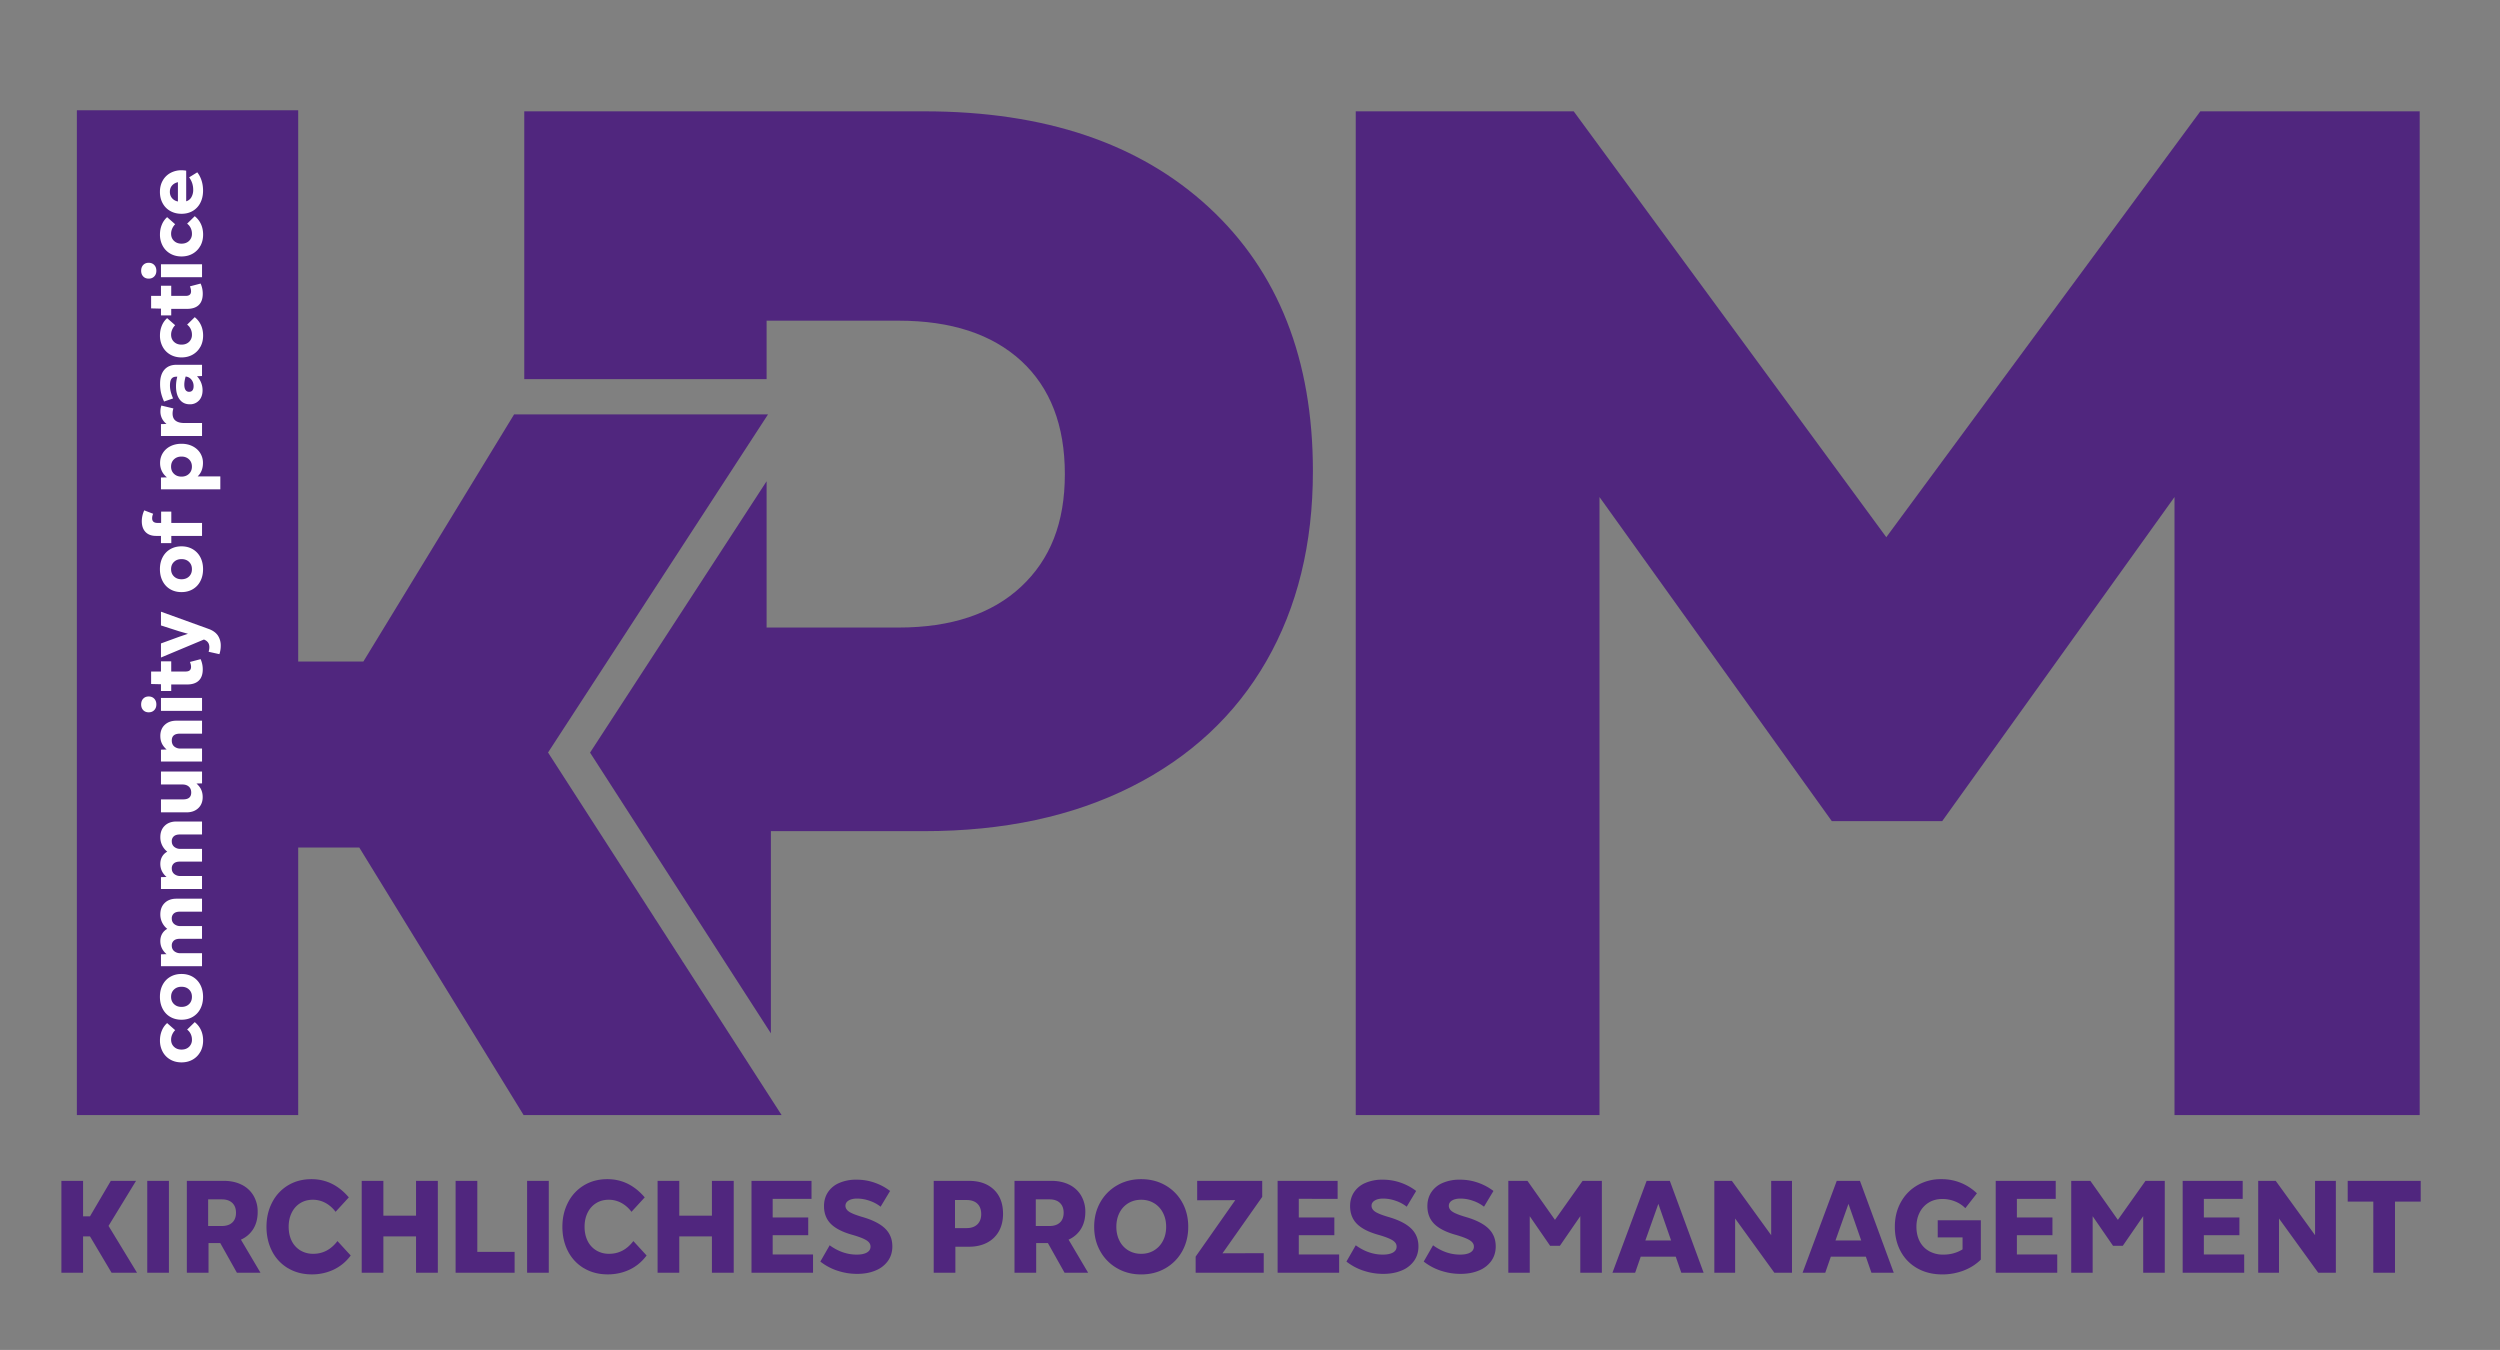
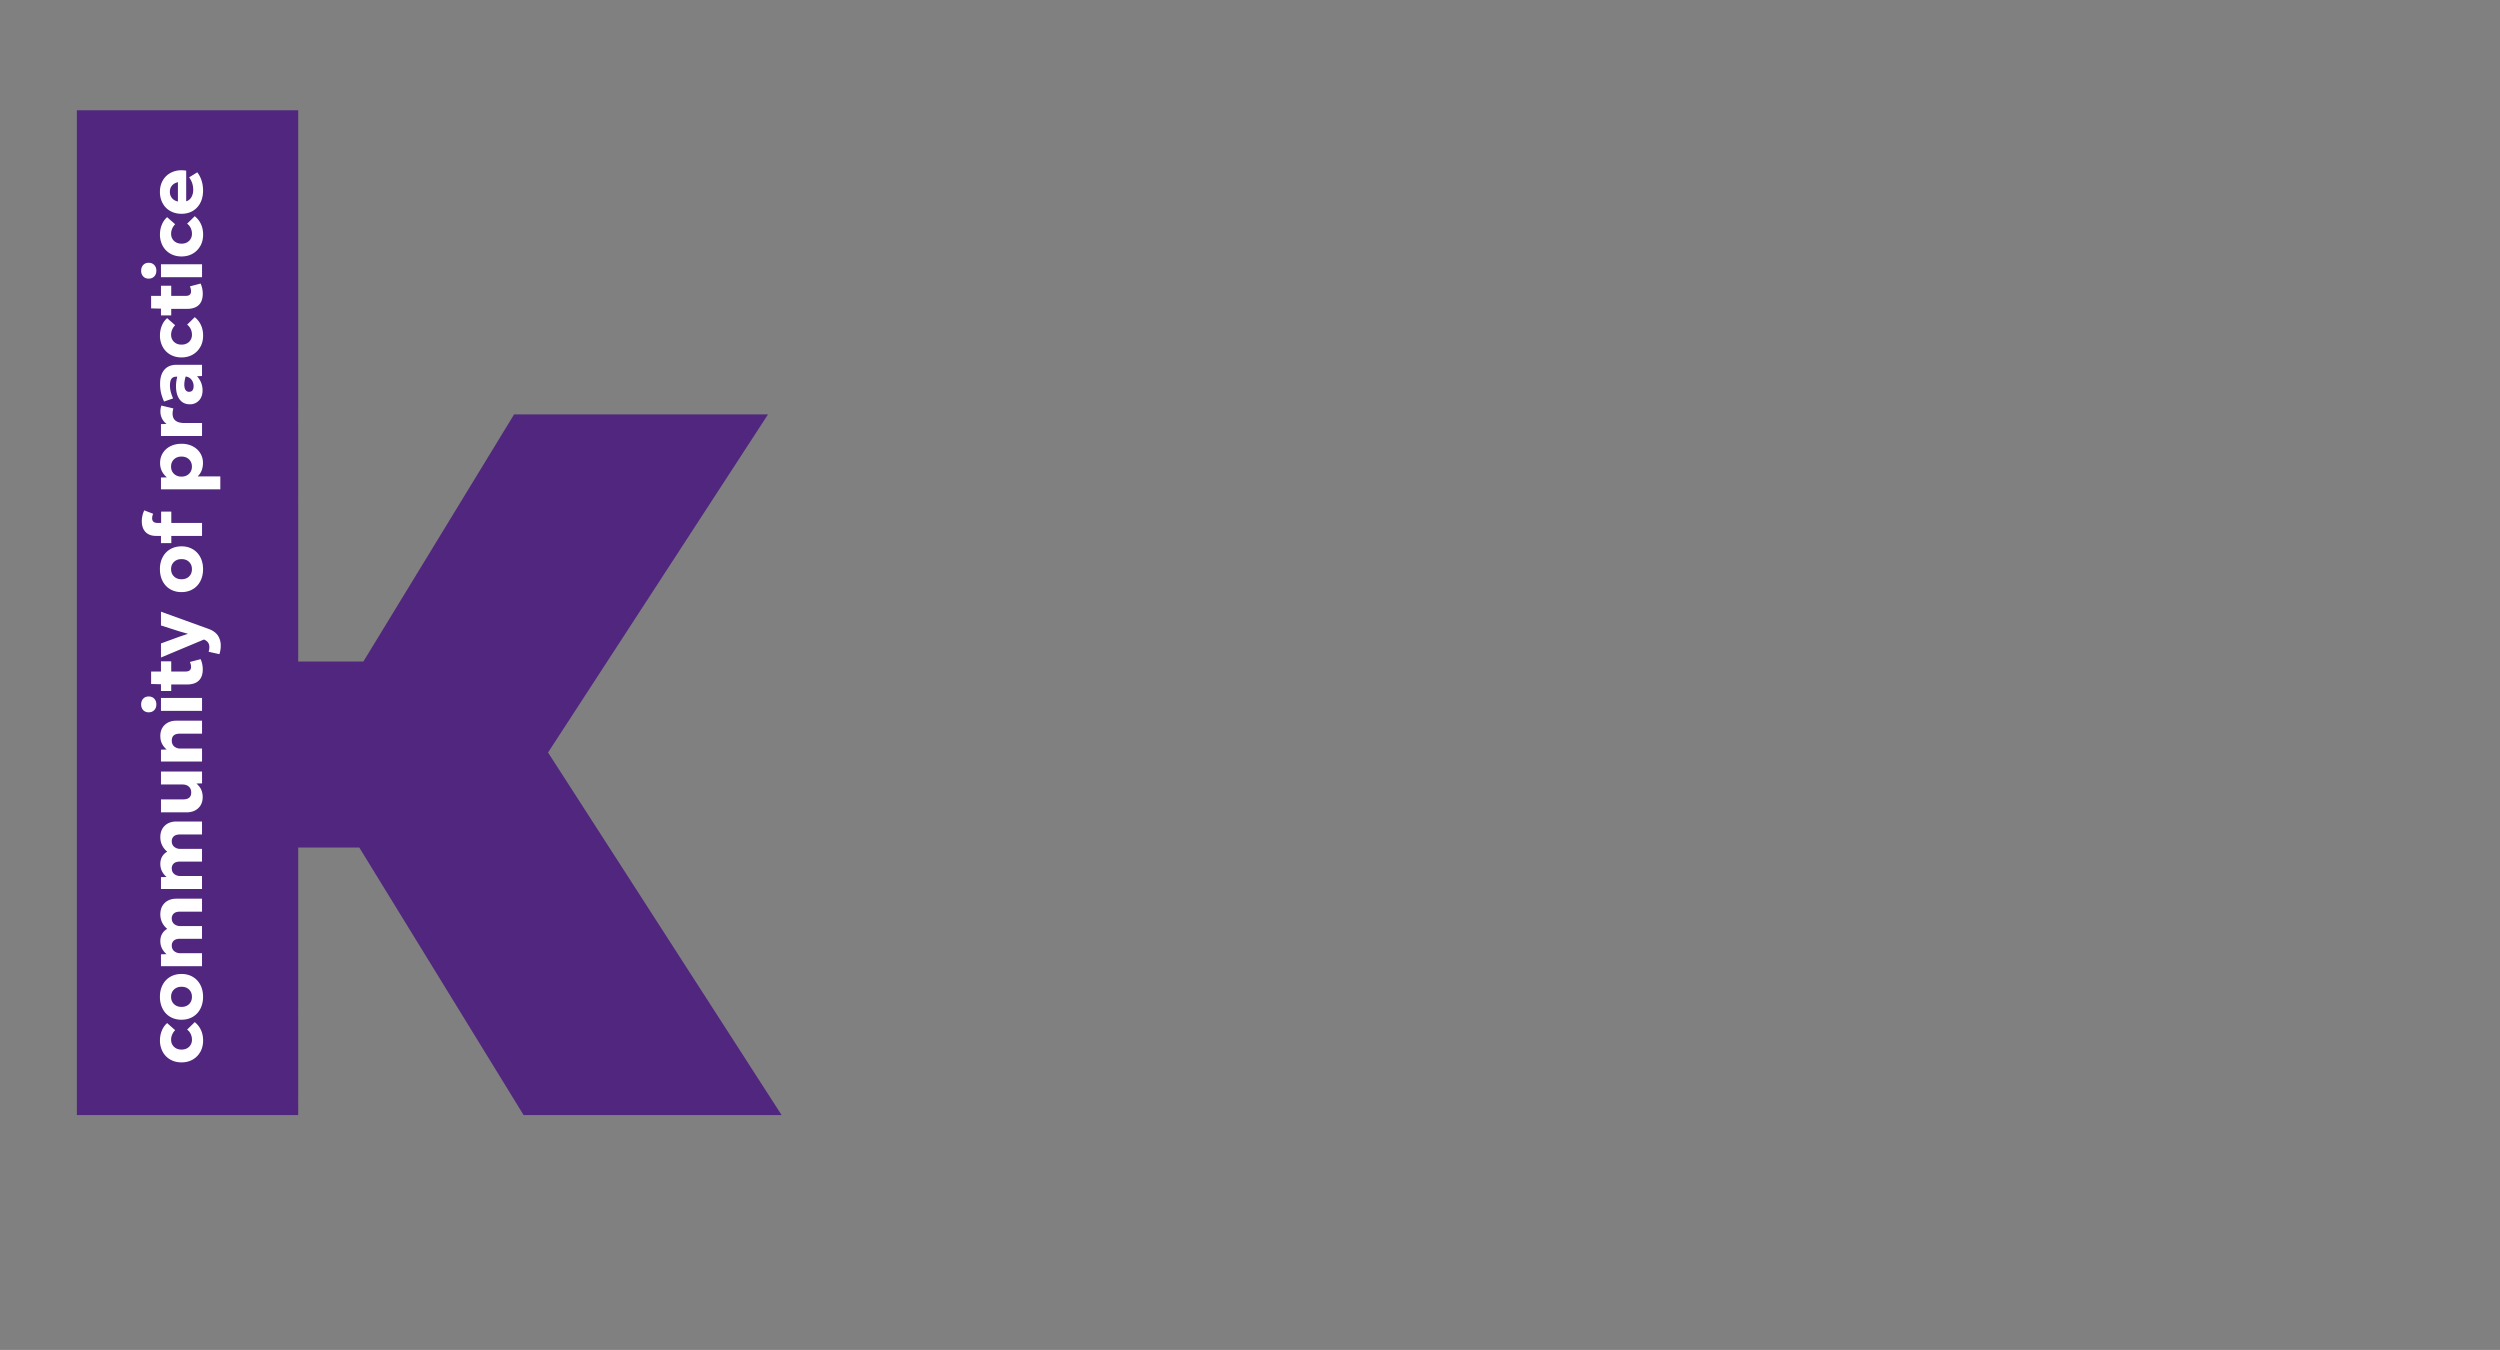
<svg xmlns="http://www.w3.org/2000/svg" id="a" viewBox="0 0 1559.14 841.89">
  <rect x="0" y="0" width="1559.14" height="841.89" fill="#808080" stroke="none" />
  <defs>
    <style>
      .b{fill:#fff}.c{fill:none}.d{fill:#50267e}
    </style>
  </defs>
-   <path d="M997.54 309.98V695.4H845.52V69.43h135.93l194.95 265.59 195.84-265.59h136.82v625.98h-152.92V309.99l-144.87 202.1h-68.86l-144.87-202.1z" class="d" />
-   <path d="M185.97 528.58h38.11l63.27 103.01-63.27-103.01h-38.11zM226.62 412.56l94-154.12-94 154.12h-40.65 40.65zM478.97 236.44h40.56l-22.12 34-.88 1.35-18.44 28.34v91.23h82.27c32.78 0 58.27-8.49 76.46-25.49 18.18-16.99 27.28-40.38 27.28-70.2s-9.1-53.95-27.28-70.65c-18.19-16.68-43.68-25.04-76.46-25.04h-82.27v36.46h.88zM478.32 259.44l-.22.35.22-.35z" class="c" />
-   <path d="M753.97 129.34c-43.23-39.93-102.39-59.91-177.51-59.91h-249.5v167.02h151.13v-36.46h82.27c32.78 0 58.27 8.36 76.46 25.04 18.18 16.7 27.28 40.24 27.28 70.65s-9.1 53.21-27.28 70.2c-18.19 16.99-43.68 25.49-76.46 25.49h-82.27v-91.23l-110.1 169.23 112.78 175.08v-126.1h95.69c49.48 0 92.55-9.24 129.22-27.72 36.66-18.47 64.68-44.56 84.06-78.25 19.36-33.67 29.06-73.17 29.06-118.49 0-69.75-21.62-124.6-64.83-164.54zM442.8 314.04l35.3-54.25-35.3 54.25z" class="d" />
  <path d="M478.32 259.44l.65-1H320.62l-94 154.12h-40.65V68.75H47.94V695.4h138.03V528.58h38.11l63.27 103.01 39.19 63.81H487.44l-6.66-10.34L341.79 469.3 442.8 314.04l35.3-54.25.22-.35z" class="d" />
-   <path d="M326.54 695.4l-39.19-63.81 39.19 63.81zM480.78 685.06L341.79 469.3 442.8 314.04 341.79 469.3l138.99 215.76zM478.97 258.44l-.65 1 .65-1z" class="b" />
-   <path d="M56.13 771.07h-4.32v22.67H38.29v-57.28h13.52v22.1h4.32l12.97-22.1h15.73l-17.14 28.07 17.77 29.22H69.58l-13.45-22.67zM91.83 736.45h13.52v57.28H91.83v-57.28zM116.52 736.45h23.11c4.19 0 7.89.81 11.09 2.41a17.46 17.46 0 0 1 7.39 6.83 19.68 19.68 0 0 1 2.59 10.15c0 4.09-.9 7.61-2.71 10.56a17.19 17.19 0 0 1-7.74 6.71l12.19 20.62h-14.7l-10.38-18.49h-7.31v18.49h-13.52v-57.28zm21.78 28.16c2.83 0 5.02-.72 6.56-2.17 1.55-1.44 2.32-3.48 2.32-6.1s-.77-4.66-2.32-6.14-3.74-2.21-6.56-2.21h-8.49v16.61h8.49zM179.65 790.96a26.07 26.07 0 0 1-9.95-10.6c-2.33-4.5-3.5-9.59-3.5-15.26s1.17-10.61 3.5-15.14a26.36 26.36 0 0 1 9.87-10.68c4.25-2.59 9.15-3.89 14.7-3.89 9.07 0 16.83 3.79 23.27 11.37l-8.26 9a19.3 19.3 0 0 0-6.41-5.61 16.43 16.43 0 0 0-7.74-1.92c-2.99 0-5.62.71-7.9 2.13s-4.05 3.41-5.31 5.97c-1.26 2.56-1.89 5.48-1.89 8.75s.63 6.26 1.89 8.8a14.06 14.06 0 0 0 5.38 5.93 15.18 15.18 0 0 0 8.06 2.13c6.03 0 11.06-2.64 15.1-7.94l8.26 9a28.21 28.21 0 0 1-10.77 8.88 31.62 31.62 0 0 1-13.44 2.9c-5.61 0-10.56-1.28-14.86-3.85zM259.46 771.07H239.1v22.67h-13.52v-57.28h13.52v21.69h20.36v-21.69h13.6v57.28h-13.6v-22.67zM284.15 736.45h13.52v44.27h23.27v13.01h-36.8v-57.28zM328.73 736.45h13.52v57.28h-13.52v-57.28zM364.19 790.96a26.07 26.07 0 0 1-9.95-10.6c-2.33-4.5-3.5-9.59-3.5-15.26s1.17-10.61 3.5-15.14a26.36 26.36 0 0 1 9.87-10.68c4.25-2.59 9.15-3.89 14.7-3.89 9.07 0 16.83 3.79 23.27 11.37l-8.26 9a19.3 19.3 0 0 0-6.41-5.61 16.43 16.43 0 0 0-7.74-1.92c-2.99 0-5.62.71-7.9 2.13s-4.05 3.41-5.31 5.97c-1.26 2.56-1.89 5.48-1.89 8.75s.63 6.26 1.89 8.8a14.06 14.06 0 0 0 5.38 5.93 15.18 15.18 0 0 0 8.06 2.13c6.03 0 11.06-2.64 15.1-7.94l8.26 9c-2.99 3.98-6.58 6.94-10.77 8.88s-8.68 2.9-13.44 2.9c-5.61 0-10.56-1.28-14.86-3.85zM443.99 771.07h-20.36v22.67h-13.52v-57.28h13.52v21.69h20.36v-21.69h13.6v57.28h-13.6v-22.67zM468.68 736.45h37.43v11.21h-24.22v11.62h22.17v11.05h-22.17v12.03h25.16v11.37h-38.37v-57.28zM522.23 792.47a34.75 34.75 0 0 1-10.62-5.69l5.82-10.15c5.35 3.88 10.96 5.81 16.83 5.81 2.78 0 4.91-.44 6.41-1.31 1.5-.87 2.24-2.1 2.24-3.68s-.83-2.82-2.48-3.89-4.55-2.2-8.69-3.4c-6.13-1.69-10.64-3.97-13.52-6.83-2.88-2.86-4.32-6.59-4.32-11.17 0-3.22.8-6.07 2.4-8.55a15.83 15.83 0 0 1 7-5.81 26 26 0 0 1 10.81-2.09c4.14 0 7.68.62 11.24 1.84a34.63 34.63 0 0 1 9.75 5.2l-5.9 9.82a22.53 22.53 0 0 0-6.84-3.68 23.6 23.6 0 0 0-7.78-1.39c-2.26 0-4.04.41-5.35 1.23s-1.96 1.91-1.96 3.27.73 2.63 2.2 3.64c1.47 1.01 4.22 2.12 8.26 3.31 6.45 1.86 11.19 4.26 14.23 7.2 3.04 2.95 4.56 6.68 4.56 11.21 0 3.38-.9 6.37-2.71 8.96a17.4 17.4 0 0 1-7.71 6.01c-3.33 1.42-7.17 2.13-11.52 2.13s-8.36-.67-12.34-2zM582.3 736.45h21.94c6.6 0 11.81 1.83 15.61 5.48 3.8 3.66 5.7 8.67 5.7 15.06 0 4.15-.85 7.76-2.56 10.84a17.55 17.55 0 0 1-7.39 7.16c-3.22 1.69-7.01 2.54-11.36 2.54h-8.41v16.2h-13.52v-57.28zm20.52 29.46c2.88 0 5.12-.78 6.72-2.33 1.6-1.55 2.4-3.7 2.4-6.42s-.8-4.94-2.4-6.47c-1.6-1.53-3.84-2.29-6.72-2.29h-7.23v17.51h7.23zM632.69 736.45h23.11c4.19 0 7.89.81 11.09 2.41a17.46 17.46 0 0 1 7.39 6.83 19.68 19.68 0 0 1 2.59 10.15c0 4.09-.9 7.61-2.71 10.56a17.19 17.19 0 0 1-7.74 6.71l12.19 20.62h-14.7l-10.38-18.49h-7.31v18.49H632.7v-57.28zm21.78 28.16c2.83 0 5.02-.72 6.56-2.17 1.55-1.44 2.32-3.48 2.32-6.1s-.77-4.66-2.32-6.14-3.74-2.21-6.56-2.21h-8.49v16.61h8.49zM696.7 790.96a27.7 27.7 0 0 1-10.5-10.6c-2.54-4.5-3.81-9.59-3.81-15.26s1.27-10.76 3.81-15.26a27.77 27.77 0 0 1 10.5-10.6c4.45-2.56 9.46-3.85 15.02-3.85s10.64 1.28 15.1 3.85a27.53 27.53 0 0 1 10.46 10.6c2.52 4.5 3.77 9.59 3.77 15.26s-1.26 10.76-3.77 15.26c-2.52 4.5-6 8.03-10.46 10.6-4.46 2.57-9.49 3.85-15.1 3.85s-10.56-1.28-15.02-3.85zm1.49-17.11a14.39 14.39 0 0 0 5.5 5.97c2.36 1.42 5.03 2.13 8.02 2.13s5.66-.71 8.02-2.13a14.73 14.73 0 0 0 5.54-5.97c1.34-2.56 2.01-5.48 2.01-8.76s-.67-6.19-2.01-8.75c-1.33-2.56-3.18-4.56-5.54-5.97s-5.03-2.13-8.02-2.13-5.66.71-8.02 2.13a14.5 14.5 0 0 0-5.5 5.97c-1.31 2.56-1.97 5.48-1.97 8.75s.66 6.19 1.97 8.76zM745.68 783.67l24.69-35.19-23.75.08v-12.11h40.57v9.99l-24.77 35.19 25.71-.08v12.19h-42.46v-10.06zM796.79 736.45h37.43v11.21H810v11.62h22.17v11.05H810v12.03h25.16v11.37h-38.37v-57.28zM850.33 792.47a34.75 34.75 0 0 1-10.62-5.69l5.82-10.15c5.35 3.88 10.96 5.81 16.83 5.81 2.78 0 4.91-.44 6.41-1.31 1.5-.87 2.24-2.1 2.24-3.68s-.83-2.82-2.48-3.89-4.55-2.2-8.69-3.4c-6.13-1.69-10.64-3.97-13.52-6.83-2.88-2.86-4.32-6.59-4.32-11.17 0-3.22.8-6.07 2.4-8.55a15.83 15.83 0 0 1 7-5.81 26 26 0 0 1 10.81-2.09c4.14 0 7.68.62 11.24 1.84a34.63 34.63 0 0 1 9.75 5.2l-5.9 9.82a22.53 22.53 0 0 0-6.84-3.68 23.6 23.6 0 0 0-7.78-1.39c-2.26 0-4.04.41-5.35 1.23s-1.96 1.91-1.96 3.27.73 2.63 2.2 3.64c1.47 1.01 4.22 2.12 8.26 3.31 6.45 1.86 11.19 4.26 14.23 7.2 3.04 2.95 4.56 6.68 4.56 11.21 0 3.38-.9 6.37-2.71 8.96a17.4 17.4 0 0 1-7.71 6.01c-3.33 1.42-7.17 2.13-11.52 2.13s-8.36-.67-12.34-2zM898.53 792.47a34.75 34.75 0 0 1-10.62-5.69l5.82-10.15c5.35 3.88 10.96 5.81 16.83 5.81 2.78 0 4.91-.44 6.41-1.31 1.5-.87 2.24-2.1 2.24-3.68s-.83-2.82-2.48-3.89c-1.65-1.06-4.55-2.2-8.69-3.4-6.13-1.69-10.64-3.97-13.52-6.83-2.88-2.86-4.32-6.59-4.32-11.17 0-3.22.8-6.07 2.4-8.55a15.83 15.83 0 0 1 7-5.81 26 26 0 0 1 10.81-2.09c4.14 0 7.68.62 11.24 1.84a34.63 34.63 0 0 1 9.75 5.2l-5.9 9.82a22.53 22.53 0 0 0-6.84-3.68 23.6 23.6 0 0 0-7.78-1.39c-2.26 0-4.04.41-5.35 1.23-1.31.82-1.96 1.91-1.96 3.27s.73 2.63 2.2 3.64c1.47 1.01 4.22 2.12 8.26 3.31 6.45 1.86 11.19 4.26 14.23 7.2 3.04 2.95 4.56 6.68 4.56 11.21 0 3.38-.9 6.37-2.71 8.96a17.4 17.4 0 0 1-7.71 6.01c-3.33 1.42-7.17 2.13-11.52 2.13s-8.36-.67-12.34-2zM954.04 758.47v35.27h-13.37v-57.28h11.95l17.14 24.31 17.22-24.31h12.03v57.28h-13.45v-35.27l-12.74 18.5h-6.06l-12.74-18.5zM1026.93 736.45h14.47l21.07 57.28h-13.92l-3.46-9.98h-21.86l-3.46 9.98h-14.15l21.31-57.28zm15.25 37.16l-7.94-22.83-8.1 22.83h16.04zM1069.15 736.45h10.93l24.53 33.88v-33.88h12.97v57.28h-11.01l-24.45-33.8v33.8h-12.97v-57.28zM1145.5 736.45h14.47l21.07 57.28h-13.92l-3.46-9.98h-21.86l-3.46 9.98h-14.15l21.31-57.28zm15.25 37.16l-7.94-22.83-8.1 22.83h16.04zM1195.85 791.04a26.28 26.28 0 0 1-10.42-10.51c-2.46-4.5-3.7-9.64-3.7-15.43s1.23-10.76 3.7-15.26c2.46-4.5 5.9-8.03 10.3-10.6a29.33 29.33 0 0 1 15.02-3.85 31.36 31.36 0 0 1 22.17 8.84l-7.23 9.25a18.76 18.76 0 0 0-6.53-4.26 21.28 21.28 0 0 0-7.78-1.47c-3.2 0-6.02.74-8.45 2.21a15.08 15.08 0 0 0-5.7 6.18c-1.36 2.65-2.04 5.63-2.04 8.96s.68 6.47 2.04 9.08a14.67 14.67 0 0 0 5.86 6.1 17.67 17.67 0 0 0 8.92 2.17c4.4 0 8.39-1.09 11.95-3.27v-7.45h-15.49v-10.72h26.89v24.55c-3.04 3-6.66 5.29-10.85 6.87a36.92 36.92 0 0 1-13.13 2.37c-5.87 0-11.05-1.25-15.53-3.76zM1244.64 736.45h37.43v11.21h-24.22v11.62h22.17v11.05h-22.17v12.03h25.16v11.37h-38.37v-57.28zM1305.1 758.47v35.27h-13.37v-57.28h11.95l17.14 24.31 17.22-24.31h12.03v57.28h-13.45v-35.27l-12.74 18.5h-6.06l-12.74-18.5zM1361.24 736.45h37.43v11.21h-24.22v11.62h22.17v11.05h-22.17v12.03h25.16v11.37h-38.37v-57.28zM1408.34 736.45h10.93l24.53 33.88v-33.88h12.97v57.28h-11.01l-24.45-33.8v33.8h-12.97v-57.28zM1480.12 749.39h-15.96v-12.93h45.53v12.93h-16.04v44.35h-13.52v-44.35z" class="d" />
  <path d="M124.93 655.98a12.3 12.3 0 0 1-4.76 4.84c-2.04 1.16-4.36 1.74-6.97 1.74s-4.94-.58-6.97-1.74a12.23 12.23 0 0 1-4.76-4.86 14.54 14.54 0 0 1-1.71-7.1c0-2.18.39-4.22 1.17-6.1a12.53 12.53 0 0 1 3.3-4.71l5.01 4.42a8.8 8.8 0 0 0-1.86 2.75 7.86 7.86 0 0 0-.67 3.15c0 1.82.6 3.31 1.81 4.47 1.21 1.16 2.77 1.74 4.69 1.74s3.48-.57 4.69-1.71a5.95 5.95 0 0 0 1.81-4.54c0-1.22-.26-2.39-.79-3.5s-1.27-2.01-2.23-2.71l4.76-4.67c1.72 1.39 3.02 3.05 3.9 4.99s1.32 4.09 1.32 6.48c0 2.65-.57 5-1.71 7.07zM124.95 629.13a12.2 12.2 0 0 1-4.74 5.04c-2.04 1.19-4.38 1.79-7.02 1.79s-4.99-.6-7.02-1.79c-2.04-1.19-3.61-2.87-4.74-5.04s-1.69-4.66-1.69-7.47.56-5.29 1.69-7.44 2.7-3.82 4.74-5.01 4.38-1.79 7.02-1.79 4.99.6 7.02 1.79a12.32 12.32 0 0 1 4.74 5.01c1.12 2.15 1.69 4.63 1.69 7.44s-.56 5.3-1.69 7.47zm-7.04-2.9c1.19-1.16 1.79-2.68 1.79-4.57s-.6-3.36-1.79-4.52c-1.19-1.16-2.76-1.74-4.71-1.74s-3.48.58-4.69 1.74c-1.21 1.16-1.81 2.66-1.81 4.52s.6 3.37 1.81 4.54 2.77 1.76 4.69 1.76 3.52-.58 4.71-1.74zM100.39 602.56v-7.39l3.47-.1c-2.58-2.25-3.87-4.96-3.87-8.14 0-1.72.37-3.23 1.12-4.54a8.03 8.03 0 0 1 3.2-3.1 11.33 11.33 0 0 1-4.32-9.03c0-2.98.91-5.35 2.73-7.12 1.82-1.77 4.25-2.66 7.29-2.66h15.98v8.09h-13.85c-1.62 0-2.86.37-3.72 1.12a3.94 3.94 0 0 0-1.29 3.15c0 1.42.5 2.56 1.49 3.42a5.85 5.85 0 0 0 3.97 1.29h13.4v7.94h-13.85c-1.62 0-2.86.37-3.72 1.12a3.96 3.96 0 0 0-1.29 3.15c0 1.42.5 2.56 1.49 3.42a5.85 5.85 0 0 0 3.97 1.29h13.4v8.09h-25.61zM100.39 554.42v-7.39l3.47-.1c-2.58-2.25-3.87-4.96-3.87-8.14 0-1.72.37-3.23 1.12-4.54a8.03 8.03 0 0 1 3.2-3.1 11.33 11.33 0 0 1-4.32-9.03c0-2.98.91-5.35 2.73-7.12 1.82-1.77 4.25-2.66 7.29-2.66h15.98v8.09h-13.85c-1.62 0-2.86.37-3.72 1.12a3.94 3.94 0 0 0-1.29 3.15c0 1.42.5 2.56 1.49 3.42a5.85 5.85 0 0 0 3.97 1.29h13.4v7.94h-13.85c-1.62 0-2.86.37-3.72 1.12a3.96 3.96 0 0 0-1.29 3.15c0 1.42.5 2.56 1.49 3.42a5.85 5.85 0 0 0 3.97 1.29h13.4v8.09h-25.61zM126 481.17v7.39l-3.47.1c1.32 1.16 2.3 2.42 2.93 3.8s.94 2.92.94 4.64c0 2.91-.93 5.23-2.78 6.95-1.85 1.72-4.27 2.58-7.25 2.58h-15.98v-8.09h13.85c3.34 0 5.01-1.42 5.01-4.27 0-1.59-.5-2.82-1.49-3.7s-2.33-1.32-4.02-1.32h-13.35v-8.09H126zM100.39 474.92v-7.39l3.52-.1c-1.32-1.16-2.31-2.42-2.95-3.77s-.97-2.91-.97-4.67c0-2.91.93-5.23 2.78-6.95 1.85-1.72 4.27-2.58 7.25-2.58H126v8.09h-13.8c-3.37 0-5.06 1.42-5.06 4.27 0 1.59.5 2.82 1.49 3.7a5.83 5.83 0 0 0 4.02 1.32H126v8.09h-25.61zM89.32 442.88c-.86-.91-1.29-2.09-1.29-3.55s.43-2.69 1.29-3.6c.86-.91 2-1.37 3.42-1.37s2.57.46 3.45 1.37c.88.91 1.32 2.11 1.32 3.6s-.44 2.64-1.32 3.55c-.88.91-2.03 1.36-3.45 1.36s-2.56-.45-3.42-1.36zm11.07.47v-8.09H126v8.09h-25.61zM123.94 424.5c-1.67 1.59-4.11 2.38-7.32 2.38h-9.83v4.07h-6.4v-4.22l-6.15-.15v-7.79h6.15v-6.35h6.4v6.35h9.03c2.22 0 3.33-.96 3.33-2.88 0-.93-.23-1.95-.69-3.08l6.65-1.74c.89 1.98 1.34 4.1 1.34 6.35 0 3.11-.83 5.46-2.51 7.05zM136.81 407.97l-6.7-1.49c.3-1.06.45-2 .45-2.83 0-1.16-.26-2.13-.79-2.9s-1.39-1.42-2.58-1.91l-26.8 11.22v-8.78l11.41-4.17 5.41-1.84-5.41-1.54-11.41-3.67v-8.58l29.78 10.77c2.55.93 4.43 2.27 5.66 4.02a11.2 11.2 0 0 1 1.84 6.55c0 1.75-.28 3.47-.84 5.16zM124.95 362.44a12.2 12.2 0 0 1-4.74 5.04c-2.04 1.19-4.38 1.79-7.02 1.79s-4.99-.6-7.02-1.79c-2.04-1.19-3.61-2.87-4.74-5.04s-1.69-4.66-1.69-7.47.56-5.29 1.69-7.44 2.7-3.82 4.74-5.01 4.38-1.79 7.02-1.79 4.99.6 7.02 1.79a12.32 12.32 0 0 1 4.74 5.01c1.12 2.15 1.69 4.63 1.69 7.44s-.56 5.3-1.69 7.47zm-7.04-2.91c1.19-1.16 1.79-2.68 1.79-4.57s-.6-3.36-1.79-4.52c-1.19-1.16-2.76-1.74-4.71-1.74s-3.48.58-4.69 1.74c-1.21 1.16-1.81 2.66-1.81 4.52s.6 3.37 1.81 4.54 2.77 1.76 4.69 1.76 3.52-.58 4.71-1.74zM90.76 331.79c-1.55-1.62-2.33-3.87-2.33-6.75 0-1.12.13-2.27.4-3.45.26-1.17.65-2.27 1.14-3.3l5.56 2.13c-.43.86-.64 1.8-.64 2.83 0 1.92 1.12 2.88 3.37 2.88h2.23v-7.05h6.35v7.05H126v8.09h-19.16v4.52h-6.45v-4.52h-3.08c-2.81 0-5-.81-6.55-2.43zM125.75 293.43a9.99 9.99 0 0 1-2.48 3.67h14.14v8.09h-37.02v-7.39l3.72-.1a10.9 10.9 0 0 1-3.15-3.87 11.42 11.42 0 0 1-1.12-5.06c0-2.32.56-4.38 1.69-6.2a11.63 11.63 0 0 1 4.74-4.27c2.03-1.03 4.34-1.54 6.92-1.54s4.89.51 6.92 1.54 3.62 2.45 4.76 4.27a11.44 11.44 0 0 1 1.71 6.2c0 1.69-.28 3.24-.84 4.67zm-7.87 2.06c1.21-1.17 1.81-2.67 1.81-4.49s-.6-3.36-1.81-4.52c-1.21-1.16-2.77-1.74-4.69-1.74s-3.48.58-4.69 1.74c-1.21 1.16-1.81 2.66-1.81 4.52s.6 3.32 1.81 4.49c1.21 1.17 2.77 1.76 4.69 1.76s3.48-.59 4.69-1.76zM100.39 271.89v-7.39l3.47-.1a9.62 9.62 0 0 1-3.82-7.85 11 11 0 0 1 .6-3.62l7.49 1.79c-.33 1.09-.5 2.15-.5 3.18 0 2.02.63 3.51 1.89 4.47 1.26.96 3.03 1.44 5.31 1.44H126v8.09h-25.61zM124.13 249.73a7.46 7.46 0 0 1-5.78 2.41c-2.68 0-4.78-1-6.3-3-1.52-2-2.28-4.74-2.28-8.21 0-1.99.27-3.99.79-6h-.64c-1.36 0-2.35.44-2.98 1.32s-.94 2.27-.94 4.19c0 1.29.16 2.56.47 3.8.31 1.24.8 2.66 1.46 4.24l-5.61 1.94a29.54 29.54 0 0 1-1.91-5.48 25.2 25.2 0 0 1-.57-5.58c0-3.8.89-6.73 2.68-8.78 1.79-2.05 4.3-3.08 7.54-3.08h15.93v7l-3.13.15a12.64 12.64 0 0 1 3.47 8.74c0 2.65-.74 4.77-2.21 6.38zm-4.11-6.27c.48-.6.72-1.46.72-2.58a6.3 6.3 0 0 0-1.41-4.17 5.15 5.15 0 0 0-3.55-1.89c-.56 1.95-.84 3.64-.84 5.06s.26 2.56.77 3.33a2.55 2.55 0 0 0 2.26 1.14c.89 0 1.58-.3 2.06-.89zM124.93 216.33a12.3 12.3 0 0 1-4.76 4.84c-2.04 1.16-4.36 1.74-6.97 1.74s-4.94-.58-6.97-1.74a12.23 12.23 0 0 1-4.76-4.86 14.54 14.54 0 0 1-1.71-7.1c0-2.18.39-4.22 1.17-6.1a12.53 12.53 0 0 1 3.3-4.71l5.01 4.42a8.8 8.8 0 0 0-1.86 2.75 7.86 7.86 0 0 0-.67 3.15c0 1.82.6 3.31 1.81 4.47 1.21 1.16 2.77 1.74 4.69 1.74s3.48-.57 4.69-1.71a5.95 5.95 0 0 0 1.81-4.54c0-1.22-.26-2.39-.79-3.5s-1.27-2.01-2.23-2.71l4.76-4.67c1.72 1.39 3.02 3.05 3.9 4.99s1.32 4.09 1.32 6.48c0 2.65-.57 5-1.71 7.07zM123.94 190.25c-1.67 1.59-4.11 2.38-7.32 2.38h-9.83v4.07h-6.4v-4.22l-6.15-.15v-7.79h6.15v-6.35h6.4v6.35h9.03c2.22 0 3.33-.96 3.33-2.88 0-.93-.23-1.95-.69-3.08l6.65-1.74c.89 1.98 1.34 4.1 1.34 6.35 0 3.11-.83 5.46-2.51 7.05zM89.32 172.41c-.86-.91-1.29-2.09-1.29-3.55s.43-2.69 1.29-3.6c.86-.91 2-1.37 3.42-1.37s2.57.46 3.45 1.37c.88.91 1.32 2.11 1.32 3.6s-.44 2.64-1.32 3.55c-.88.91-2.03 1.36-3.45 1.36s-2.56-.45-3.42-1.36zm11.07.48v-8.09H126v8.09h-25.61zM124.93 153.36a12.3 12.3 0 0 1-4.76 4.84c-2.04 1.16-4.36 1.74-6.97 1.74s-4.94-.58-6.97-1.74a12.23 12.23 0 0 1-4.76-4.86 14.54 14.54 0 0 1-1.71-7.1c0-2.18.39-4.22 1.17-6.1a12.53 12.53 0 0 1 3.3-4.71l5.01 4.42a8.8 8.8 0 0 0-1.86 2.75 7.86 7.86 0 0 0-.67 3.15c0 1.82.6 3.31 1.81 4.47 1.21 1.16 2.77 1.74 4.69 1.74s3.48-.57 4.69-1.71a5.95 5.95 0 0 0 1.81-4.54c0-1.22-.26-2.39-.79-3.5s-1.27-2.01-2.23-2.71l4.76-4.67c1.72 1.39 3.02 3.05 3.9 4.99s1.32 4.09 1.32 6.48c0 2.65-.57 5-1.71 7.07zM124.95 126.48a12.26 12.26 0 0 1-4.71 5.06c-2.02 1.19-4.35 1.79-7 1.79s-4.95-.57-7-1.71c-2.05-1.14-3.65-2.75-4.79-4.84s-1.71-4.45-1.71-7.1.58-5 1.74-7.05a12.1 12.1 0 0 1 4.81-4.76 14.27 14.27 0 0 1 6.95-1.69c.83 0 1.79.08 2.88.25v19.11a5.44 5.44 0 0 0 3.2-2.51 8.9 8.9 0 0 0 1.17-4.74c0-2.81-.84-5.38-2.53-7.69l5.06-3.13c1.16 1.46 2.05 3.16 2.68 5.11s.94 4.05.94 6.3c0 2.88-.56 5.41-1.69 7.59zm-13.99-12.85c-1.52.33-2.74 1.02-3.65 2.06s-1.37 2.36-1.37 3.95.46 2.87 1.37 3.95a6.16 6.16 0 0 0 3.65 2.06v-12.01z" class="b" />
</svg>